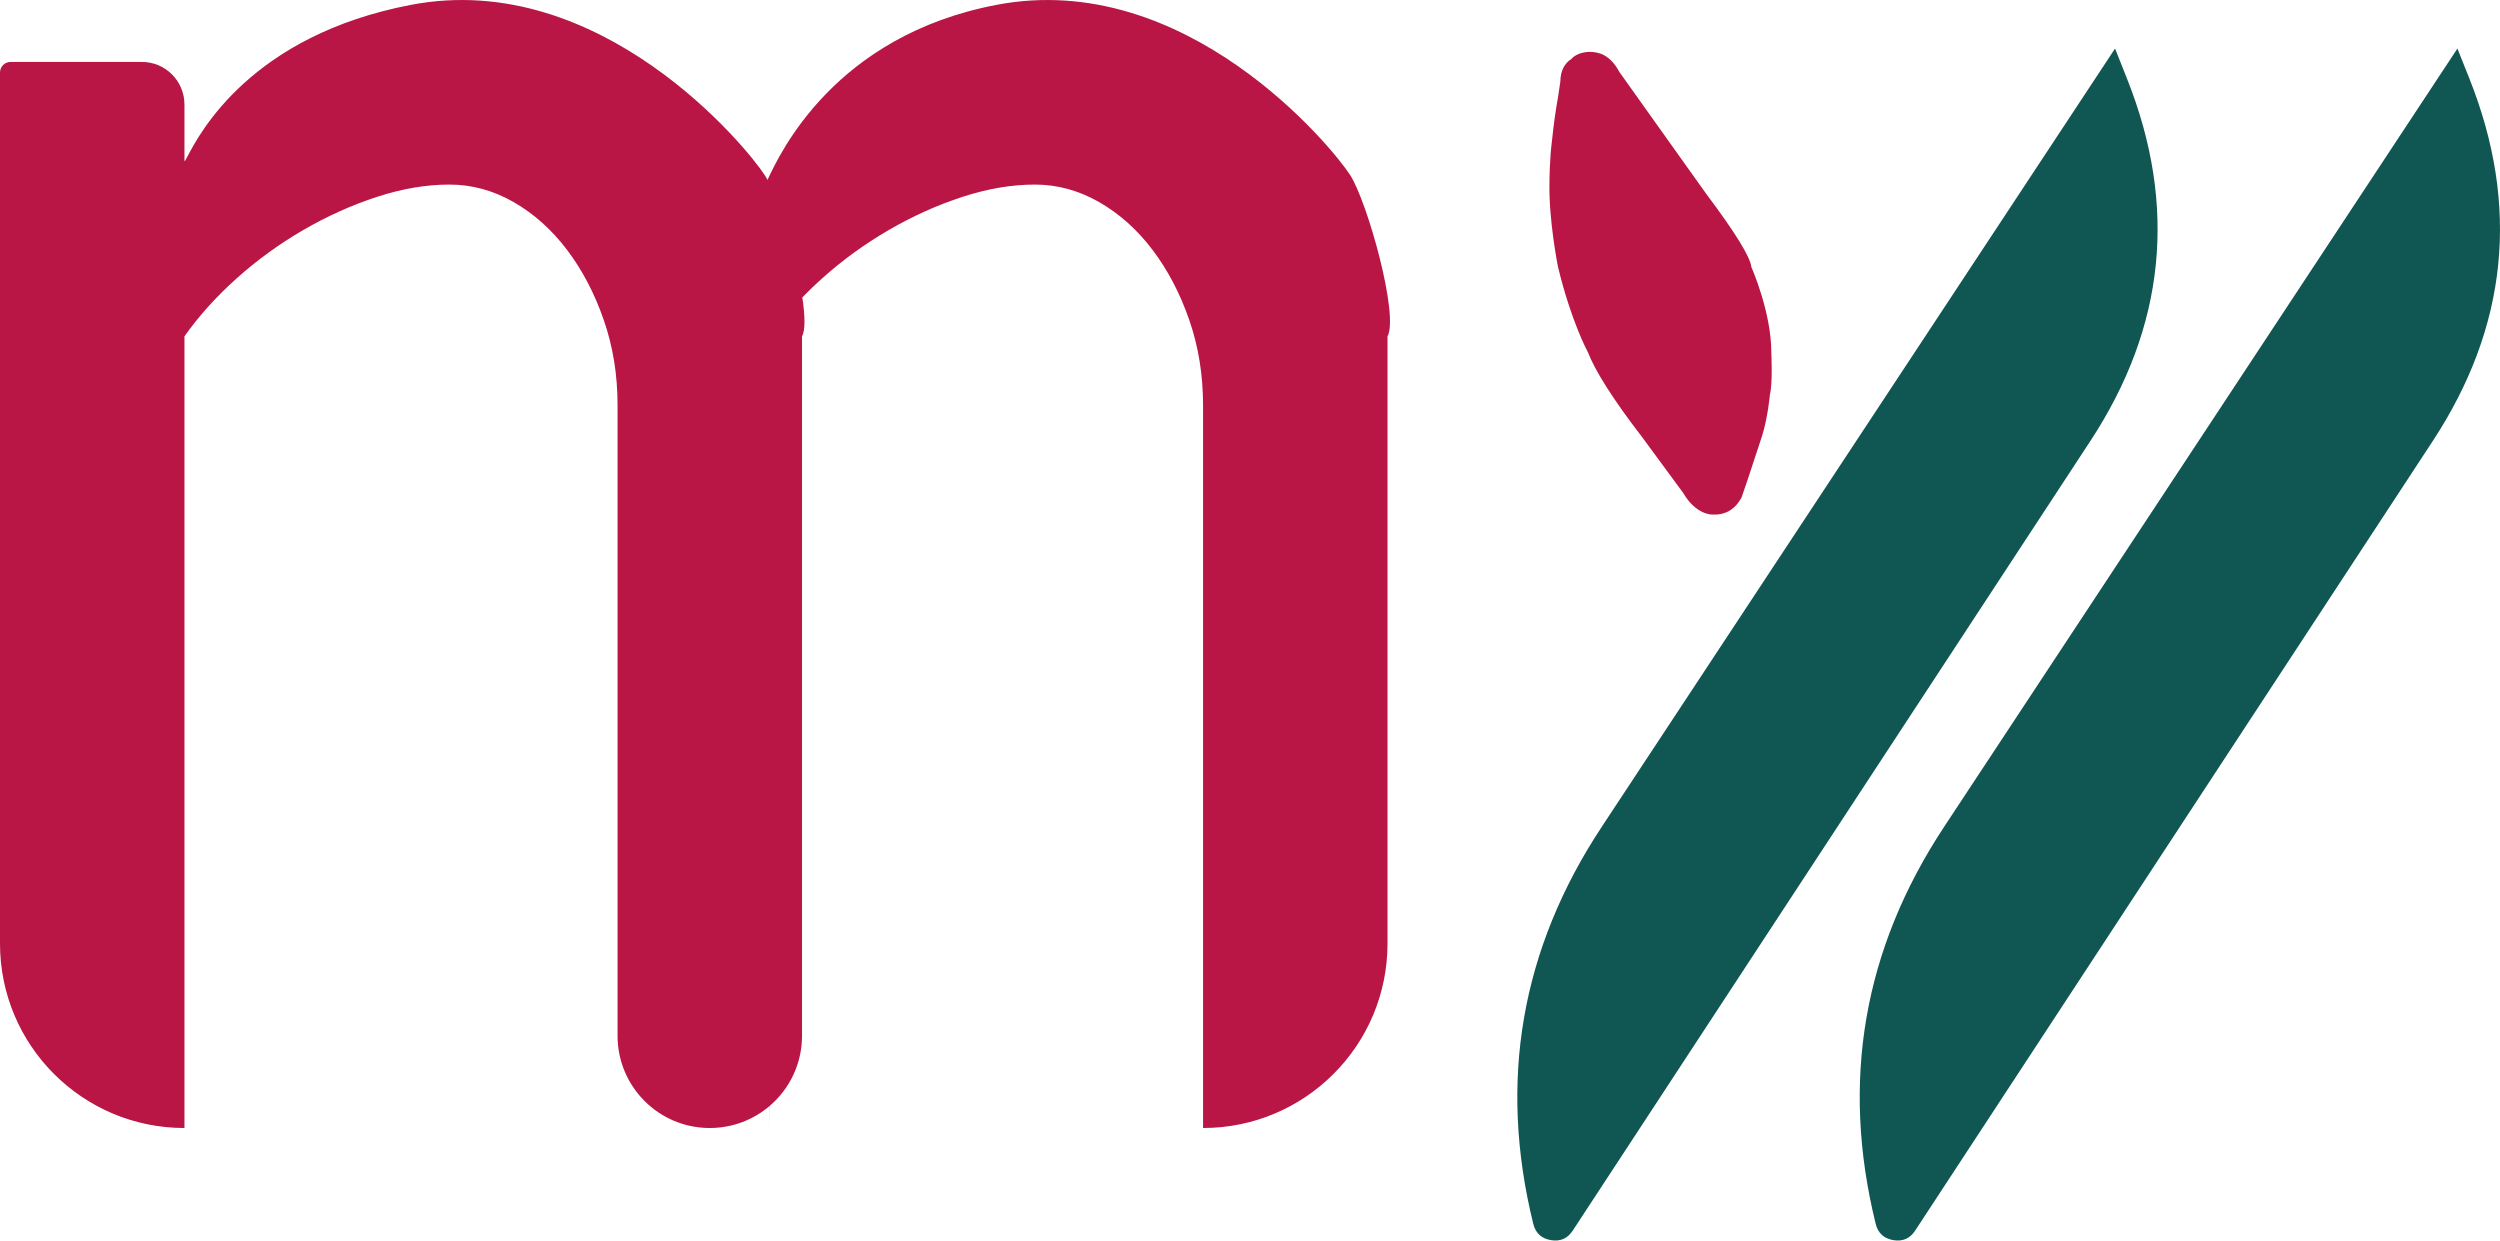
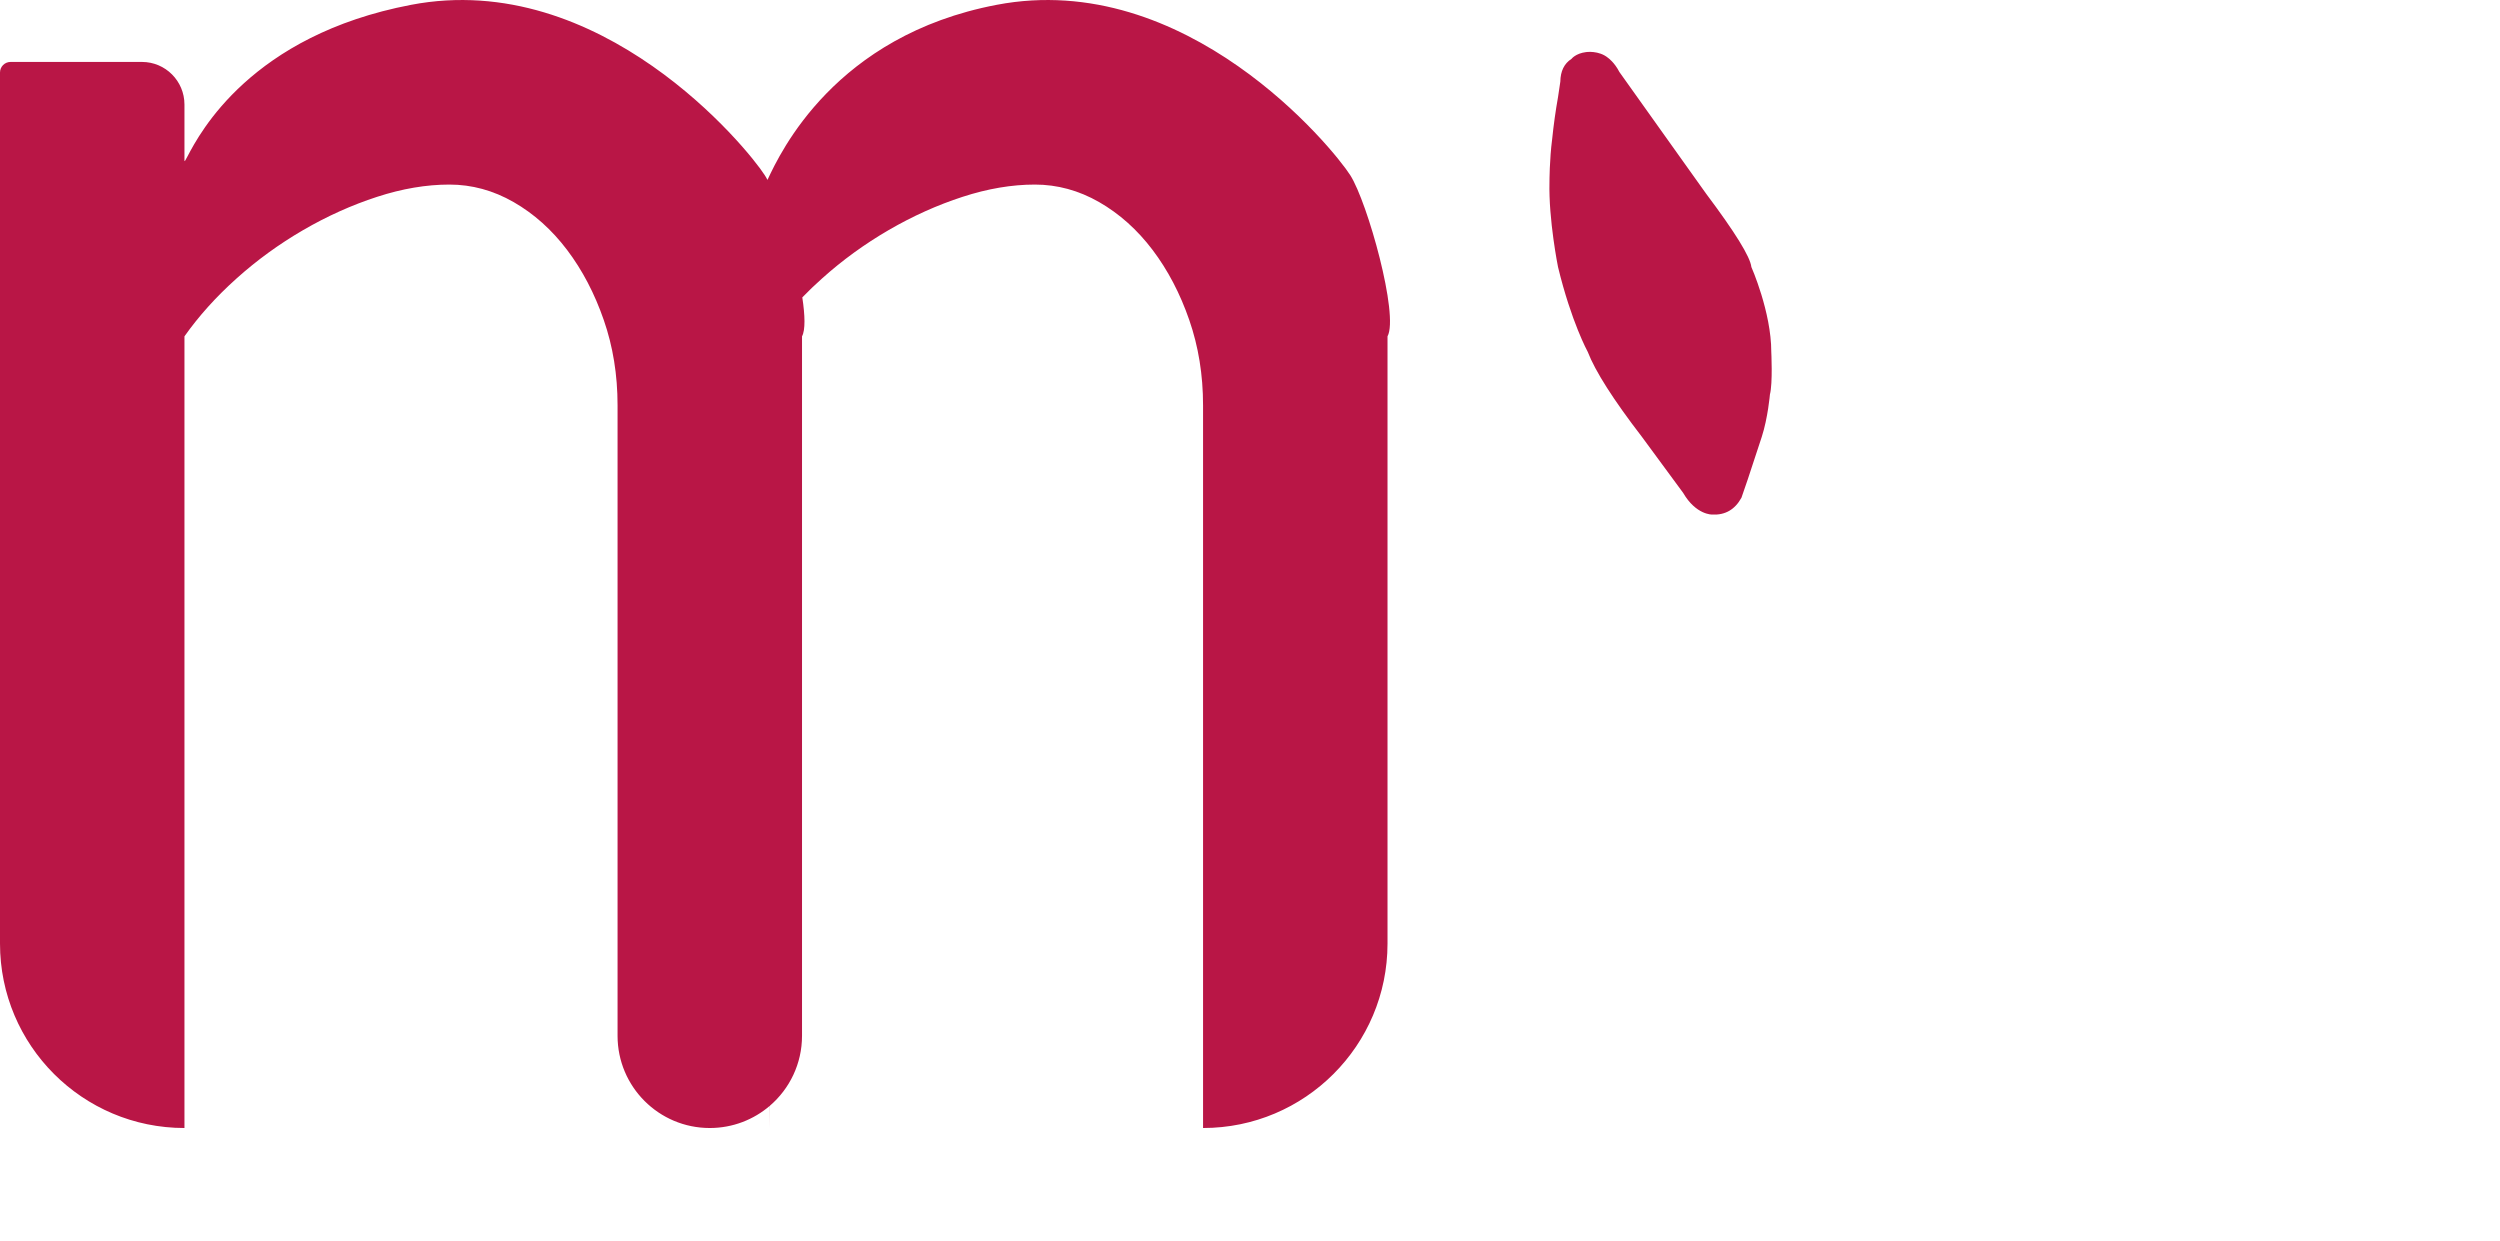
<svg xmlns="http://www.w3.org/2000/svg" fill="none" version="1.1" width="44.441" height="22.052" viewBox="0 0 44.441 22.052">
  <g>
    <g>
      <g>
-         <path d="M27.705,21.709L36.907,7.673C38.106,5.844,38.339,3.546,37.531,1.514L28.724,14.866C27.399,16.875,26.973,19.346,27.549,21.682C27.567,21.756,27.664,21.772,27.705,21.709ZM33.792,21.709L42.994,7.673C44.193,5.844,44.425,3.546,43.618,1.514L34.811,14.866C33.486,16.875,33.06,19.346,33.636,21.682C33.654,21.756,33.751,21.772,33.792,21.709Z" fill-rule="evenodd" fill="#105652" fill-opacity="1" />
-         <path d="M27.452,21.543L36.654,7.507Q38.48,4.721,37.25,1.626L37.531,1.514L37.783,1.681L28.977,15.033Q26.971,18.073,27.843,21.61Q27.809,21.473,27.67,21.449Q27.53,21.425,27.452,21.543L27.452,21.543ZM27.958,21.875Q27.819,22.088,27.568,22.045Q27.317,22.002,27.256,21.755Q26.32,17.961,28.472,14.7L37.598,0.863L37.812,1.402Q39.159,4.79,37.16,7.838L27.958,21.875L27.958,21.875ZM33.539,21.543L42.741,7.507Q44.567,4.721,43.336,1.626L43.618,1.514L43.87,1.681L35.063,15.033Q33.058,18.073,33.93,21.61Q33.896,21.473,33.756,21.449Q33.617,21.425,33.539,21.543L33.539,21.543ZM34.045,21.875Q33.906,22.088,33.655,22.045Q33.404,22.002,33.343,21.755Q32.407,17.961,34.558,14.7L43.684,0.863L43.899,1.402Q45.245,4.79,43.247,7.838L34.045,21.875L34.045,21.875Z" fill="#105652" fill-opacity="1" />
-       </g>
+         </g>
      <g>
        <path d="M3.279,20.052L3.279,5.979Q3.659,5.44,4.203,4.952Q4.746,4.464,5.389,4.09Q6.032,3.717,6.703,3.499Q7.373,3.281,7.989,3.281Q8.587,3.281,9.13,3.592Q9.673,3.904,10.081,4.443Q10.489,4.983,10.733,5.689Q10.978,6.394,10.978,7.204L10.978,18.413C10.978,19.318,11.712,20.052,12.617,20.052C13.025,20.052,13.398,19.903,13.685,19.657L13.687,20.052L13.687,19.655C14.036,19.355,14.257,18.909,14.257,18.413L14.257,5.979C14.318,5.867,14.311,5.608,14.262,5.287Q14.427,5.116,14.611,4.952Q15.154,4.464,15.797,4.09C16.226,3.841,16.664,3.644,17.111,3.499Q17.781,3.281,18.397,3.281C18.795,3.281,19.176,3.385,19.538,3.592Q20.081,3.904,20.489,4.443Q20.897,4.983,21.141,5.689C21.304,6.159,21.386,6.664,21.386,7.204L21.386,20.052C23.197,20.052,24.665,18.584,24.665,16.773L24.665,5.979C24.87,5.606,24.311,3.599,24.003,3.115C23.695,2.63,21.088,-0.559,17.716,0.086C14.843,0.634,13.871,2.711,13.646,3.192L13.643,3.198C13.627,3.167,13.611,3.139,13.595,3.115C13.287,2.63,10.68,-0.559,7.307,0.086C4.463,0.629,3.551,2.366,3.335,2.776C3.295,2.853,3.279,2.883,3.279,2.852L3.279,1.858C3.279,1.441,2.941,1.101,2.524,1.101L0.188,1.101C0.084,1.101,0,1.185,0,1.289L0,16.773C0,18.584,1.468,20.052,3.279,20.052ZM27.696,1.726Q27.631,2.092,27.592,2.471C27.544,2.837,27.544,3.234,27.544,3.234C27.527,3.908,27.696,4.746,27.696,4.746C27.933,5.725,28.224,6.254,28.224,6.254Q28.425,6.774,29.187,7.765L29.92,8.761C30.15,9.157,30.437,9.147,30.437,9.147Q30.782,9.165,30.957,8.847L31.07,8.518L31.318,7.765C31.427,7.428,31.463,7.012,31.463,7.012C31.515,6.811,31.487,6.254,31.487,6.254C31.487,5.546,31.133,4.746,31.133,4.746Q31.104,4.477,30.327,3.441L29.768,2.657L28.787,1.28C28.699,1.108,28.587,1.03,28.587,1.03C28.423,0.892,28.195,0.926,28.195,0.926C28.009,0.949,27.936,1.046,27.936,1.046Q27.741,1.171,27.737,1.451L27.696,1.726Z" fill-rule="evenodd" fill="#B91646" fill-opacity="1" />
      </g>
    </g>
  </g>
</svg>